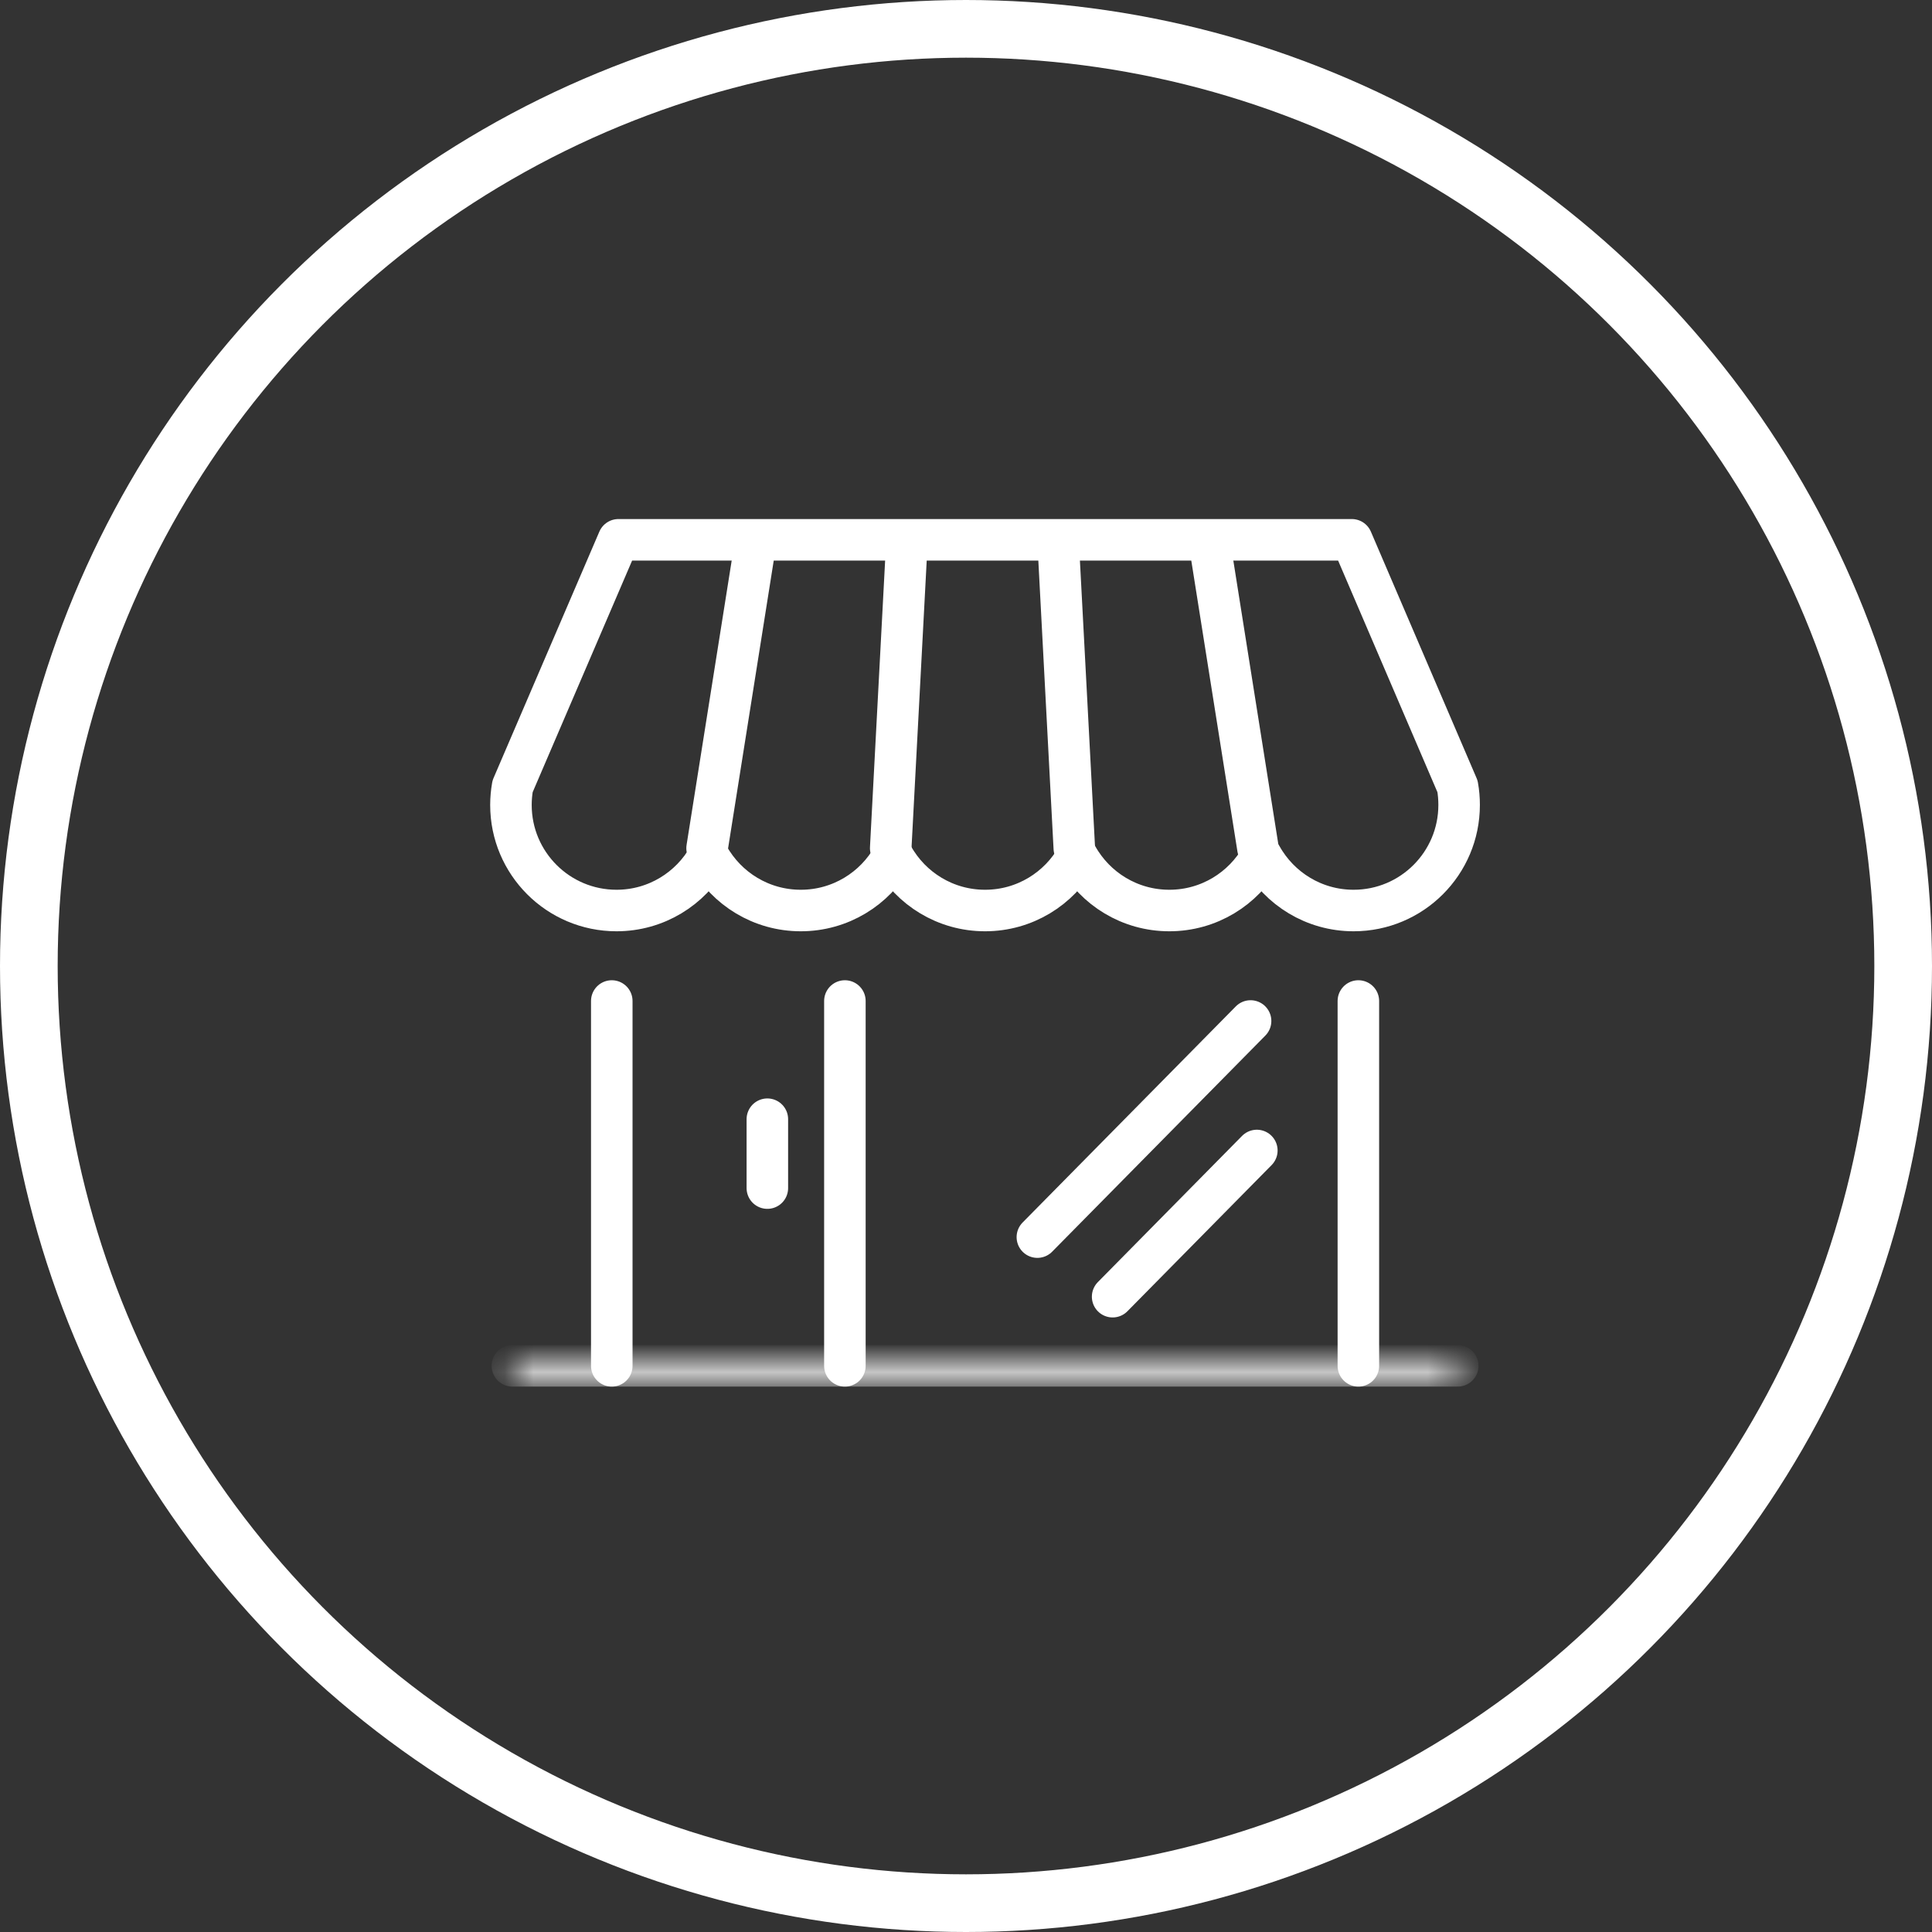
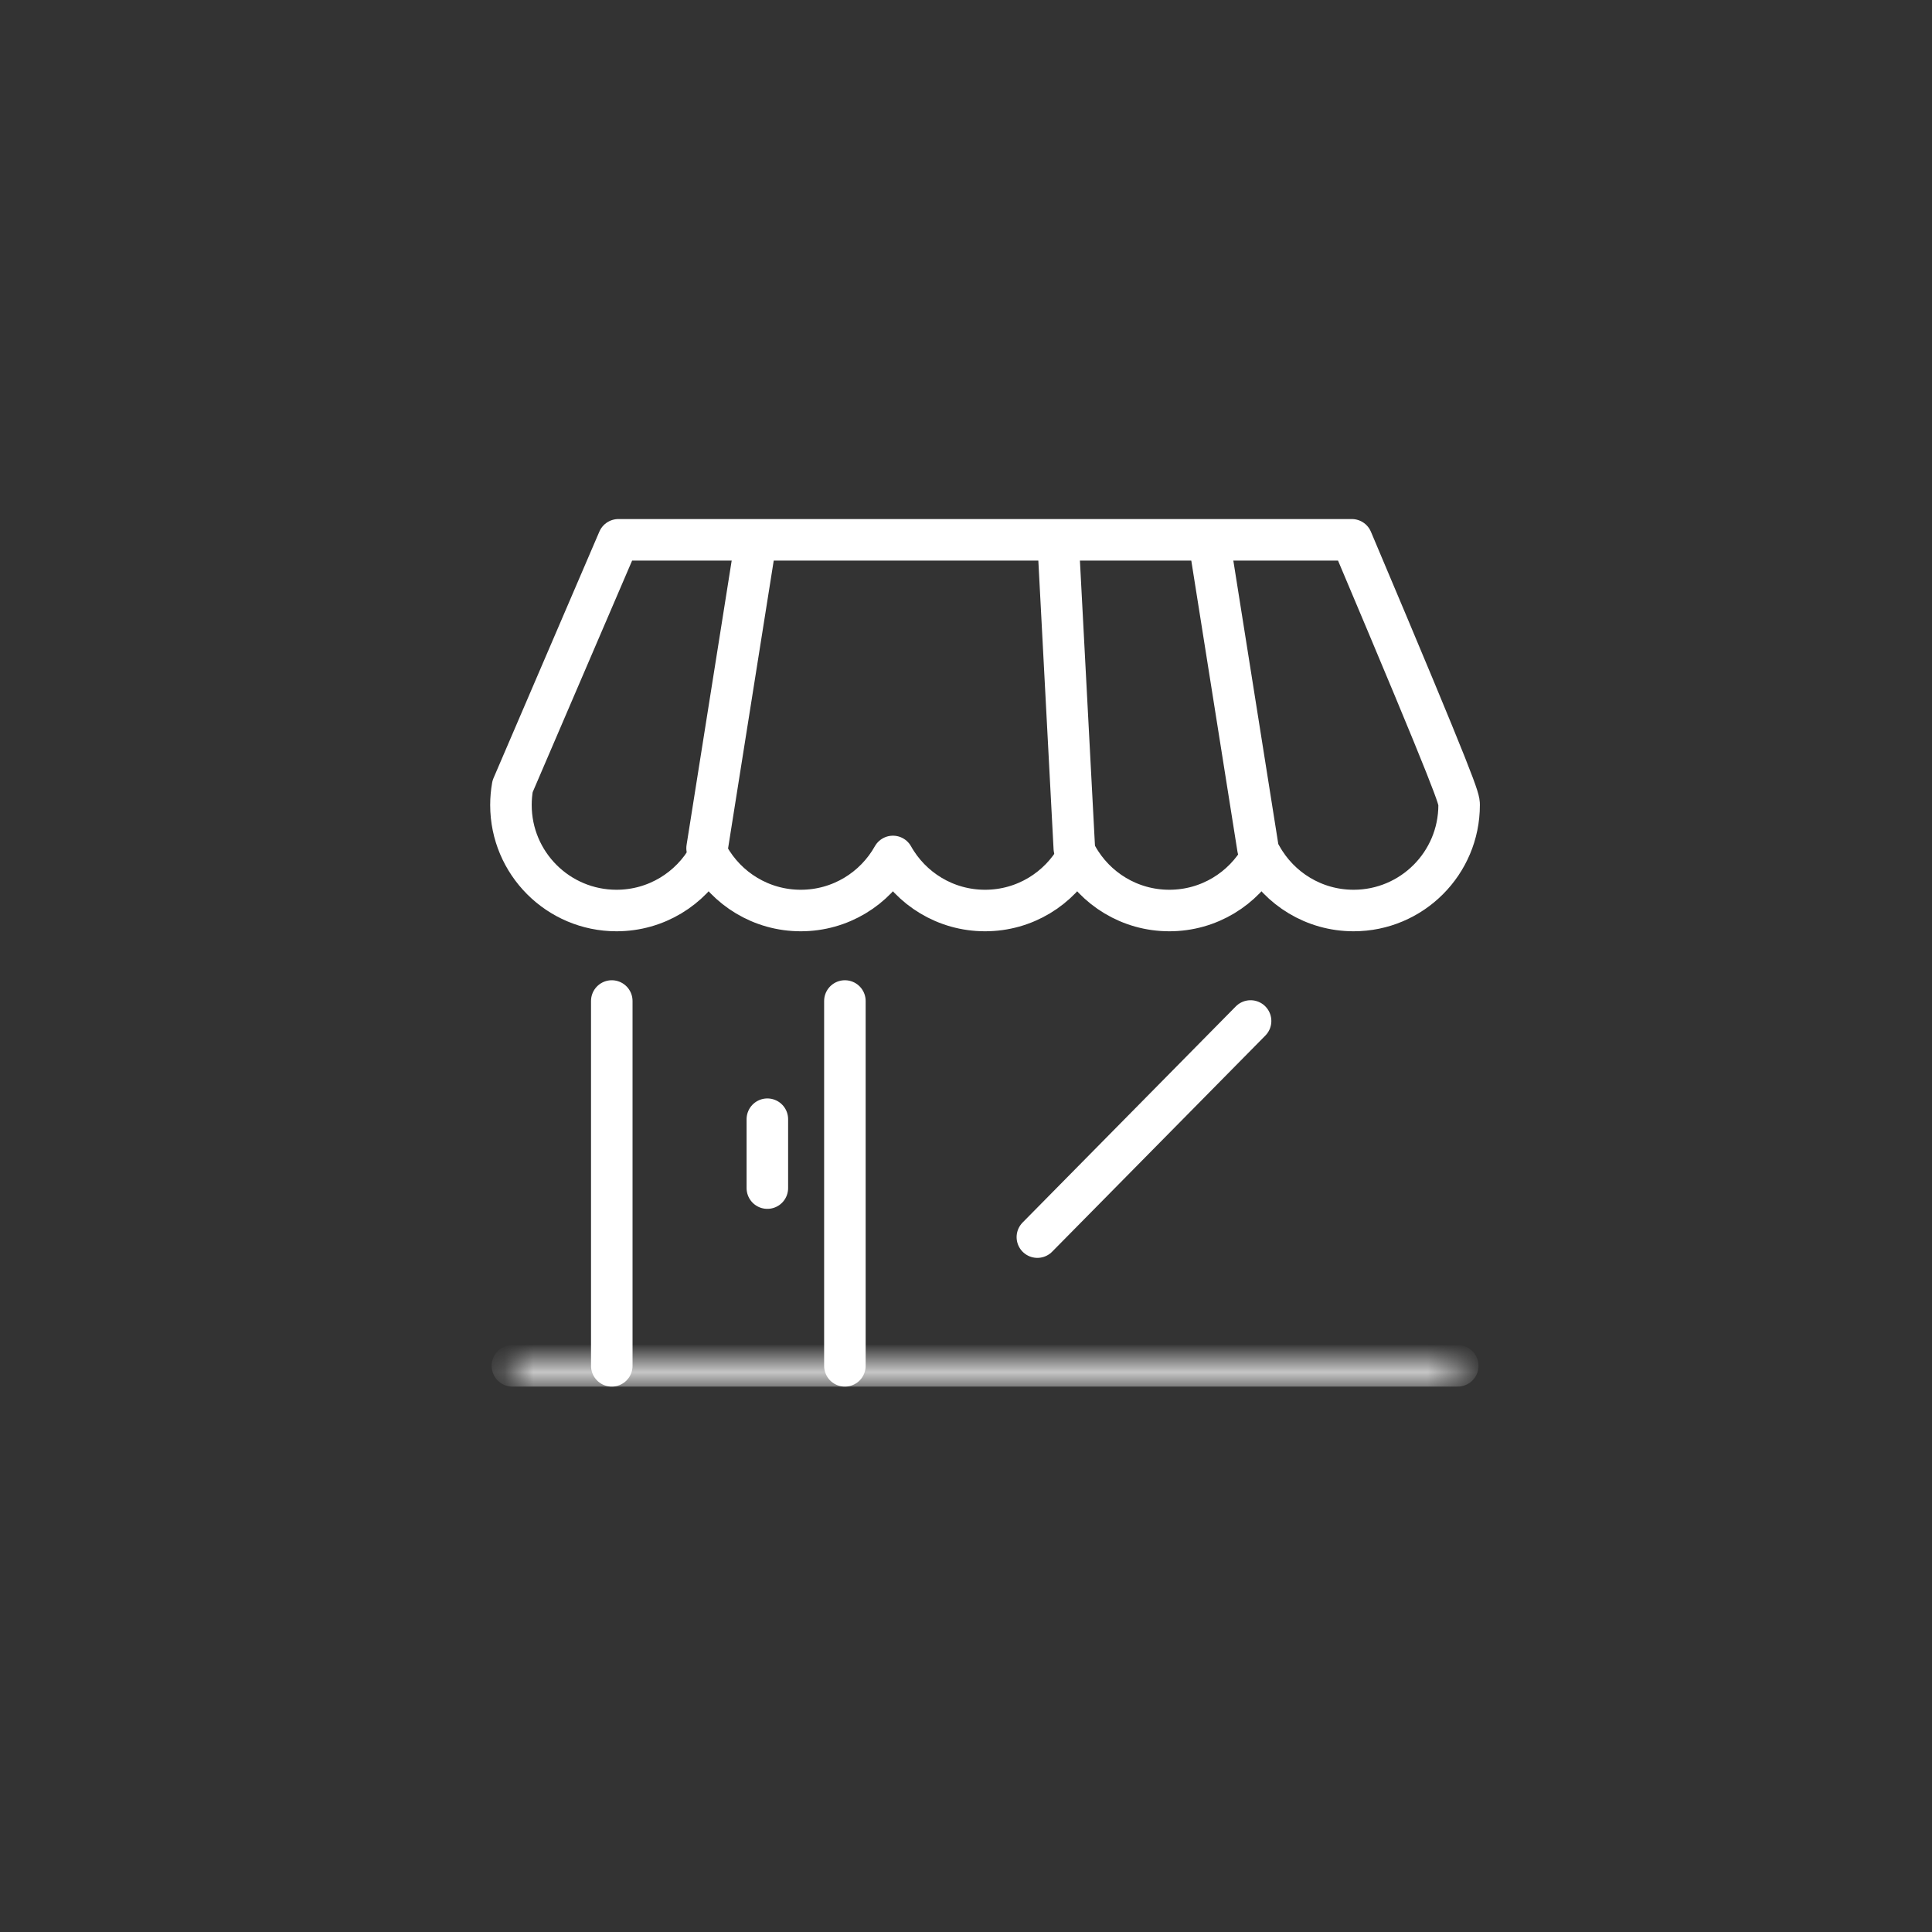
<svg xmlns="http://www.w3.org/2000/svg" xmlns:xlink="http://www.w3.org/1999/xlink" width="67px" height="67px" viewBox="0 0 67 67" version="1.1">
  <rect x="0" y="0" width="67" height="67" fill="#333333" stroke="none" />
  <title>i-sucursales</title>
  <desc>Created with Sketch.</desc>
  <defs>
    <polygon id="path-1" points="0.77 0.28 33.553 0.28 33.553 1 0.77 1" />
  </defs>
  <g id="Symbols" stroke="none" stroke-width="1" fill="none" fill-rule="evenodd">
    <g id="FOOTER-FINAL-KOPAR" transform="translate(-949, -57)">
      <g id="i-sucursales" transform="translate(950, 58)">
-         <circle id="Oval" stroke="#FFFFFF" stroke-width="2" cx="32.5" cy="32.5" r="32.5" />
        <g id="Page-1" transform="translate(16, 17)">
          <g id="Group-3" transform="translate(0, 29.086)">
            <mask id="mask-2" fill="white">
              <use xlink:href="#path-1" />
            </mask>
            <g id="Clip-2" />
            <path d="M0.77,0.28 L33.553,0.28" id="Stroke-1" stroke="#FFFFFF" stroke-width="1.44" stroke-linecap="round" stroke-linejoin="round" mask="url(#mask-2)" />
          </g>
          <path d="M4.216,29.366 L4.216,16.714" id="Stroke-4" stroke="#FFFFFF" stroke-width="1.44" stroke-linecap="round" stroke-linejoin="round" />
          <path d="M12.3,29.366 L12.3,16.714" id="Stroke-6" stroke="#FFFFFF" stroke-width="1.44" stroke-linecap="round" stroke-linejoin="round" />
-           <path d="M30.107,29.366 L30.107,16.714" id="Stroke-8" stroke="#FFFFFF" stroke-width="1.44" stroke-linecap="round" stroke-linejoin="round" />
-           <path d="M4.447,0.72 L29.879,0.72 L33.545,9.269 C33.583,9.479 33.601,9.695 33.601,9.916 C33.601,11.937 31.963,13.576 29.942,13.576 C28.569,13.576 27.373,12.82 26.747,11.701 C26.12,12.82 24.925,13.576 23.551,13.576 C22.178,13.576 20.982,12.82 20.356,11.701 C19.729,12.82 18.534,13.576 17.161,13.576 C15.788,13.576 14.592,12.82 13.966,11.701 C13.339,12.82 12.143,13.576 10.77,13.576 C9.397,13.576 8.201,12.82 7.575,11.701 C6.949,12.82 5.753,13.576 4.38,13.576 C2.358,13.576 0.719,11.937 0.719,9.916 C0.719,9.695 0.739,9.479 0.776,9.269 L4.447,0.72 Z" id="Stroke-10" stroke="#FFFFFF" stroke-width="1.44" stroke-linecap="round" stroke-linejoin="round" />
+           <path d="M4.447,0.72 L29.879,0.72 C33.583,9.479 33.601,9.695 33.601,9.916 C33.601,11.937 31.963,13.576 29.942,13.576 C28.569,13.576 27.373,12.82 26.747,11.701 C26.12,12.82 24.925,13.576 23.551,13.576 C22.178,13.576 20.982,12.82 20.356,11.701 C19.729,12.82 18.534,13.576 17.161,13.576 C15.788,13.576 14.592,12.82 13.966,11.701 C13.339,12.82 12.143,13.576 10.77,13.576 C9.397,13.576 8.201,12.82 7.575,11.701 C6.949,12.82 5.753,13.576 4.38,13.576 C2.358,13.576 0.719,11.937 0.719,9.916 C0.719,9.695 0.739,9.479 0.776,9.269 L4.447,0.72 Z" id="Stroke-10" stroke="#FFFFFF" stroke-width="1.44" stroke-linecap="round" stroke-linejoin="round" />
          <path d="M7.521,11.415 L9.147,1.165" id="Stroke-12" stroke="#FFFFFF" stroke-width="1.44" stroke-linecap="round" stroke-linejoin="round" />
-           <path d="M13.889,11.415 C14.07,7.998 14.249,4.582 14.431,1.165" id="Stroke-14" stroke="#FFFFFF" stroke-width="1.44" stroke-linecap="round" stroke-linejoin="round" />
          <path d="M20.256,11.415 C20.075,7.998 19.896,4.582 19.715,1.165" id="Stroke-16" stroke="#FFFFFF" stroke-width="1.44" stroke-linecap="round" stroke-linejoin="round" />
          <path d="M26.624,11.415 L24.998,1.165" id="Stroke-18" stroke="#FFFFFF" stroke-width="1.44" stroke-linecap="round" stroke-linejoin="round" />
          <path d="M9.611,23.202 L9.611,20.813" id="Stroke-20" stroke="#FFFFFF" stroke-width="1.44" stroke-linecap="round" stroke-linejoin="round" />
          <path d="M18.975,24.902 L26.369,17.407" id="Stroke-22" stroke="#FFFFFF" stroke-width="1.44" stroke-linecap="round" stroke-linejoin="round" />
-           <path d="M21.585,26.968 L26.586,21.898" id="Stroke-24" stroke="#FFFFFF" stroke-width="1.44" stroke-linecap="round" stroke-linejoin="round" />
        </g>
      </g>
    </g>
  </g>
</svg>